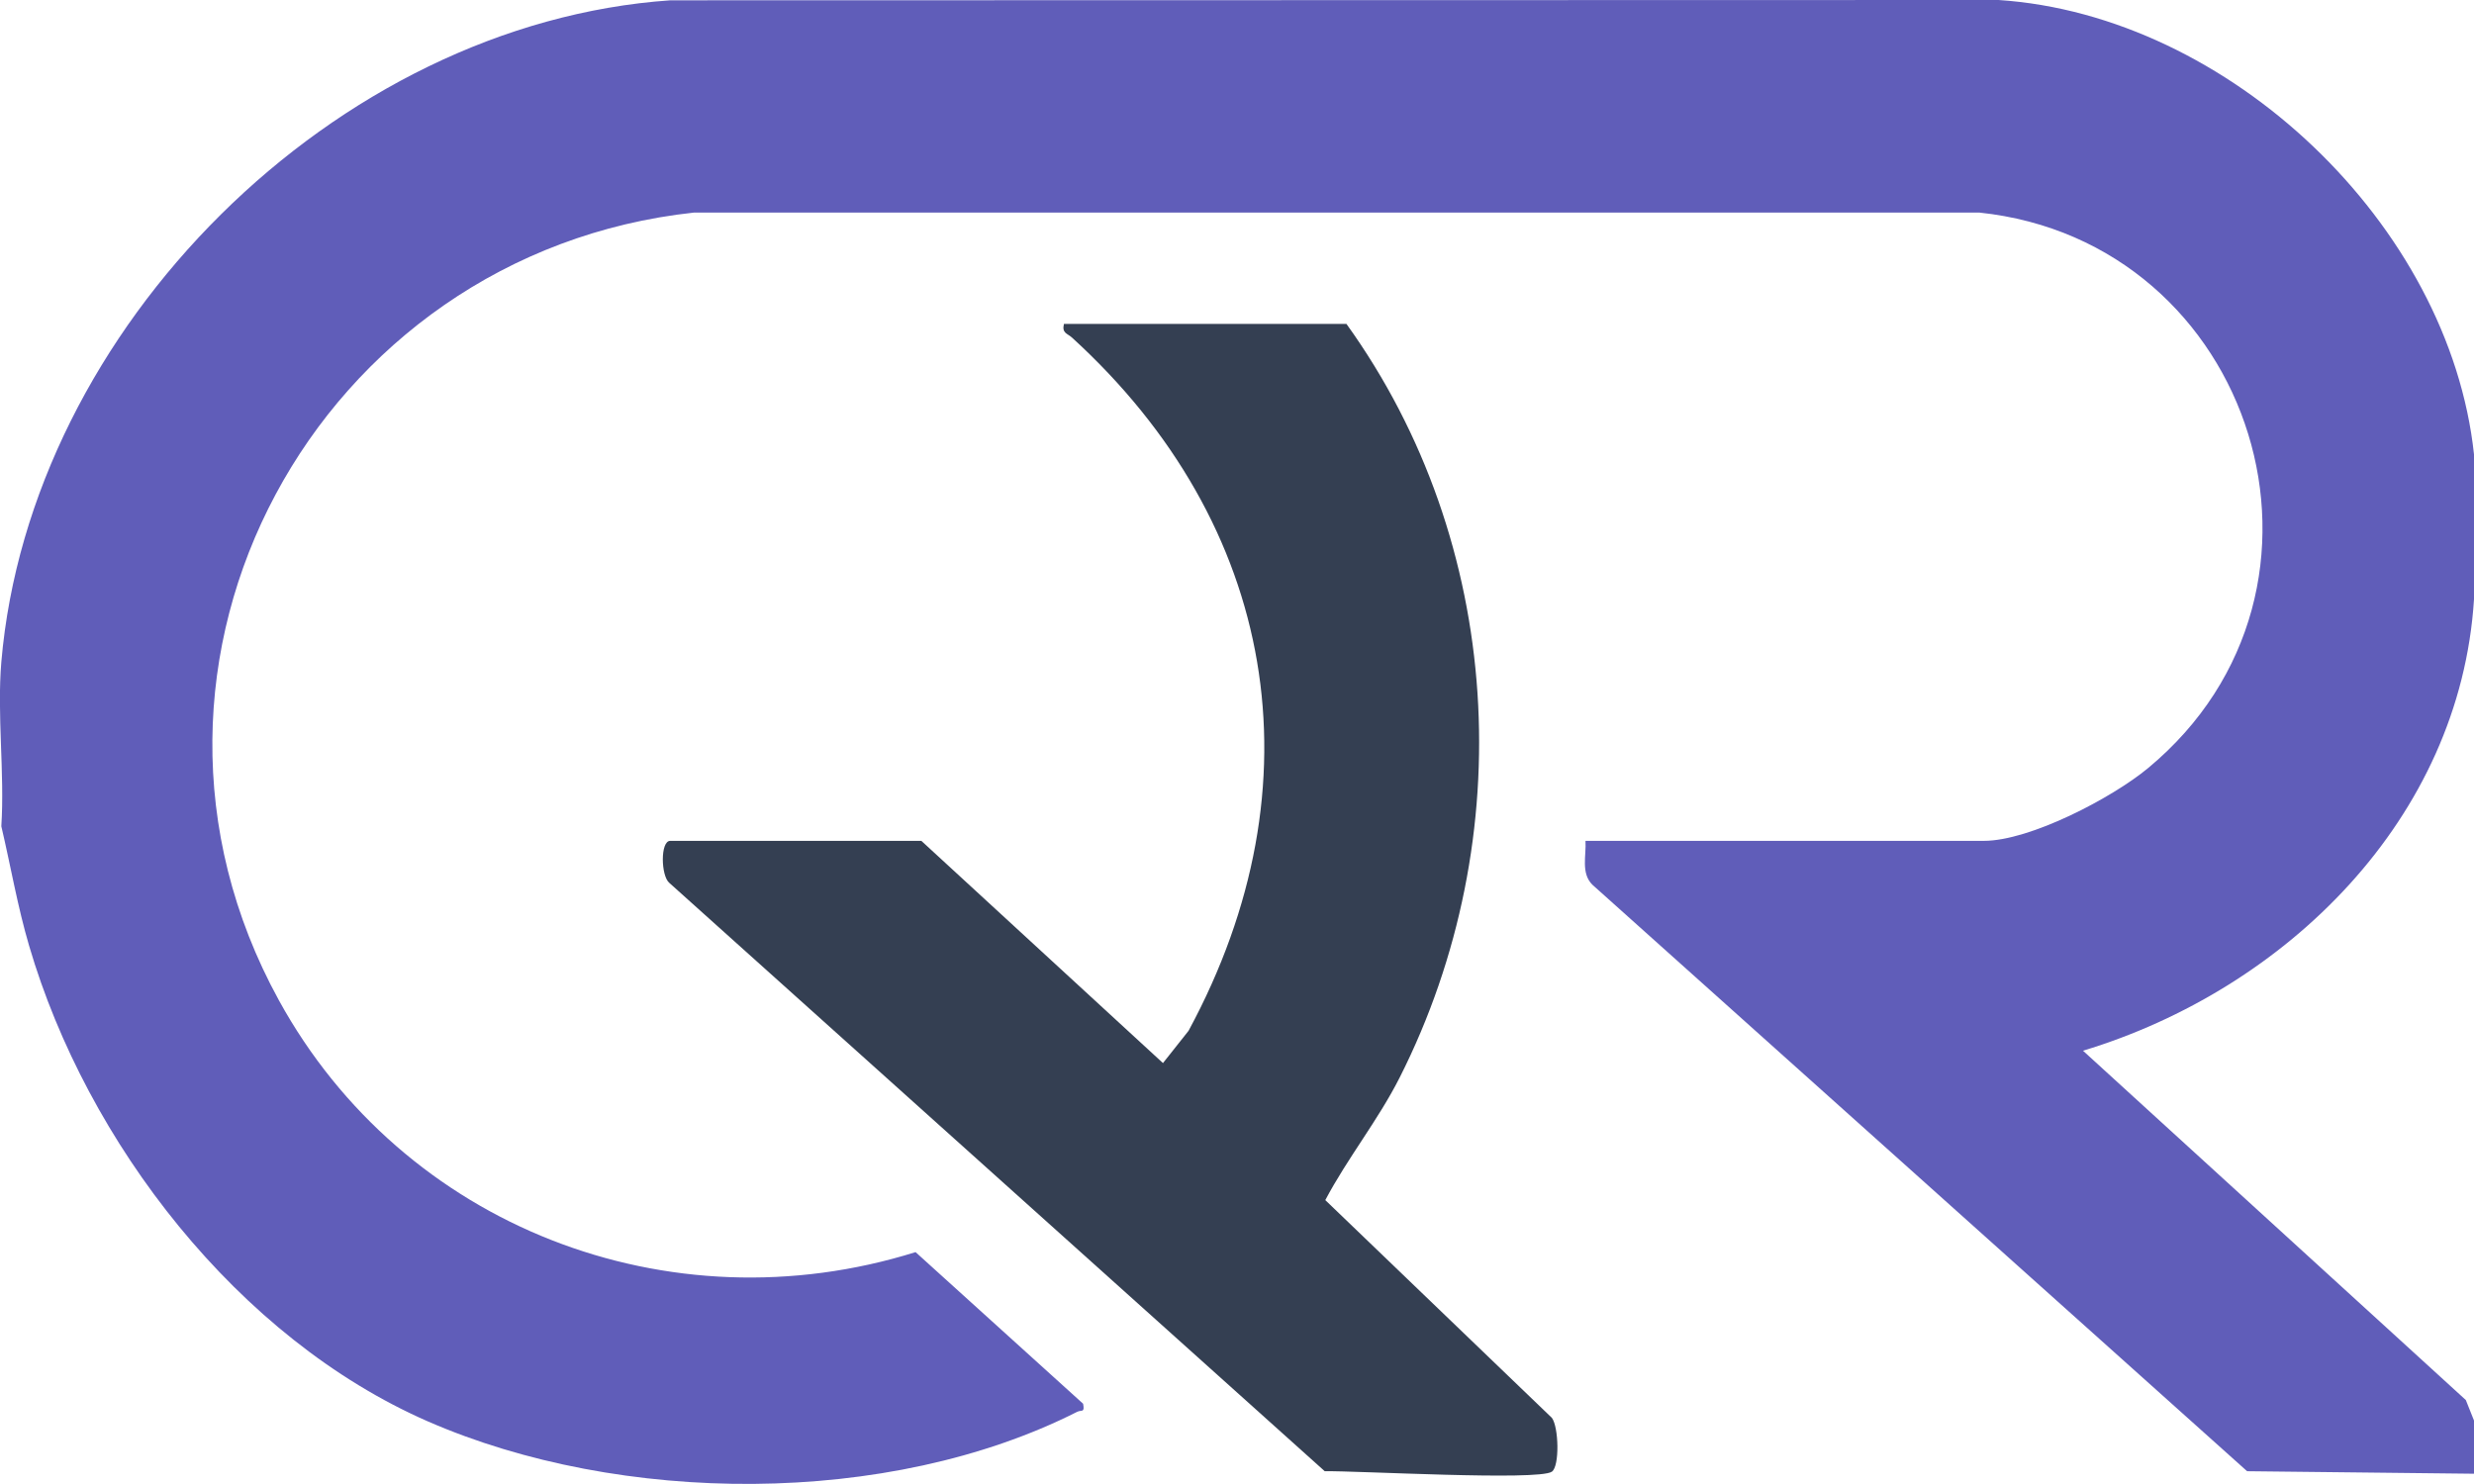
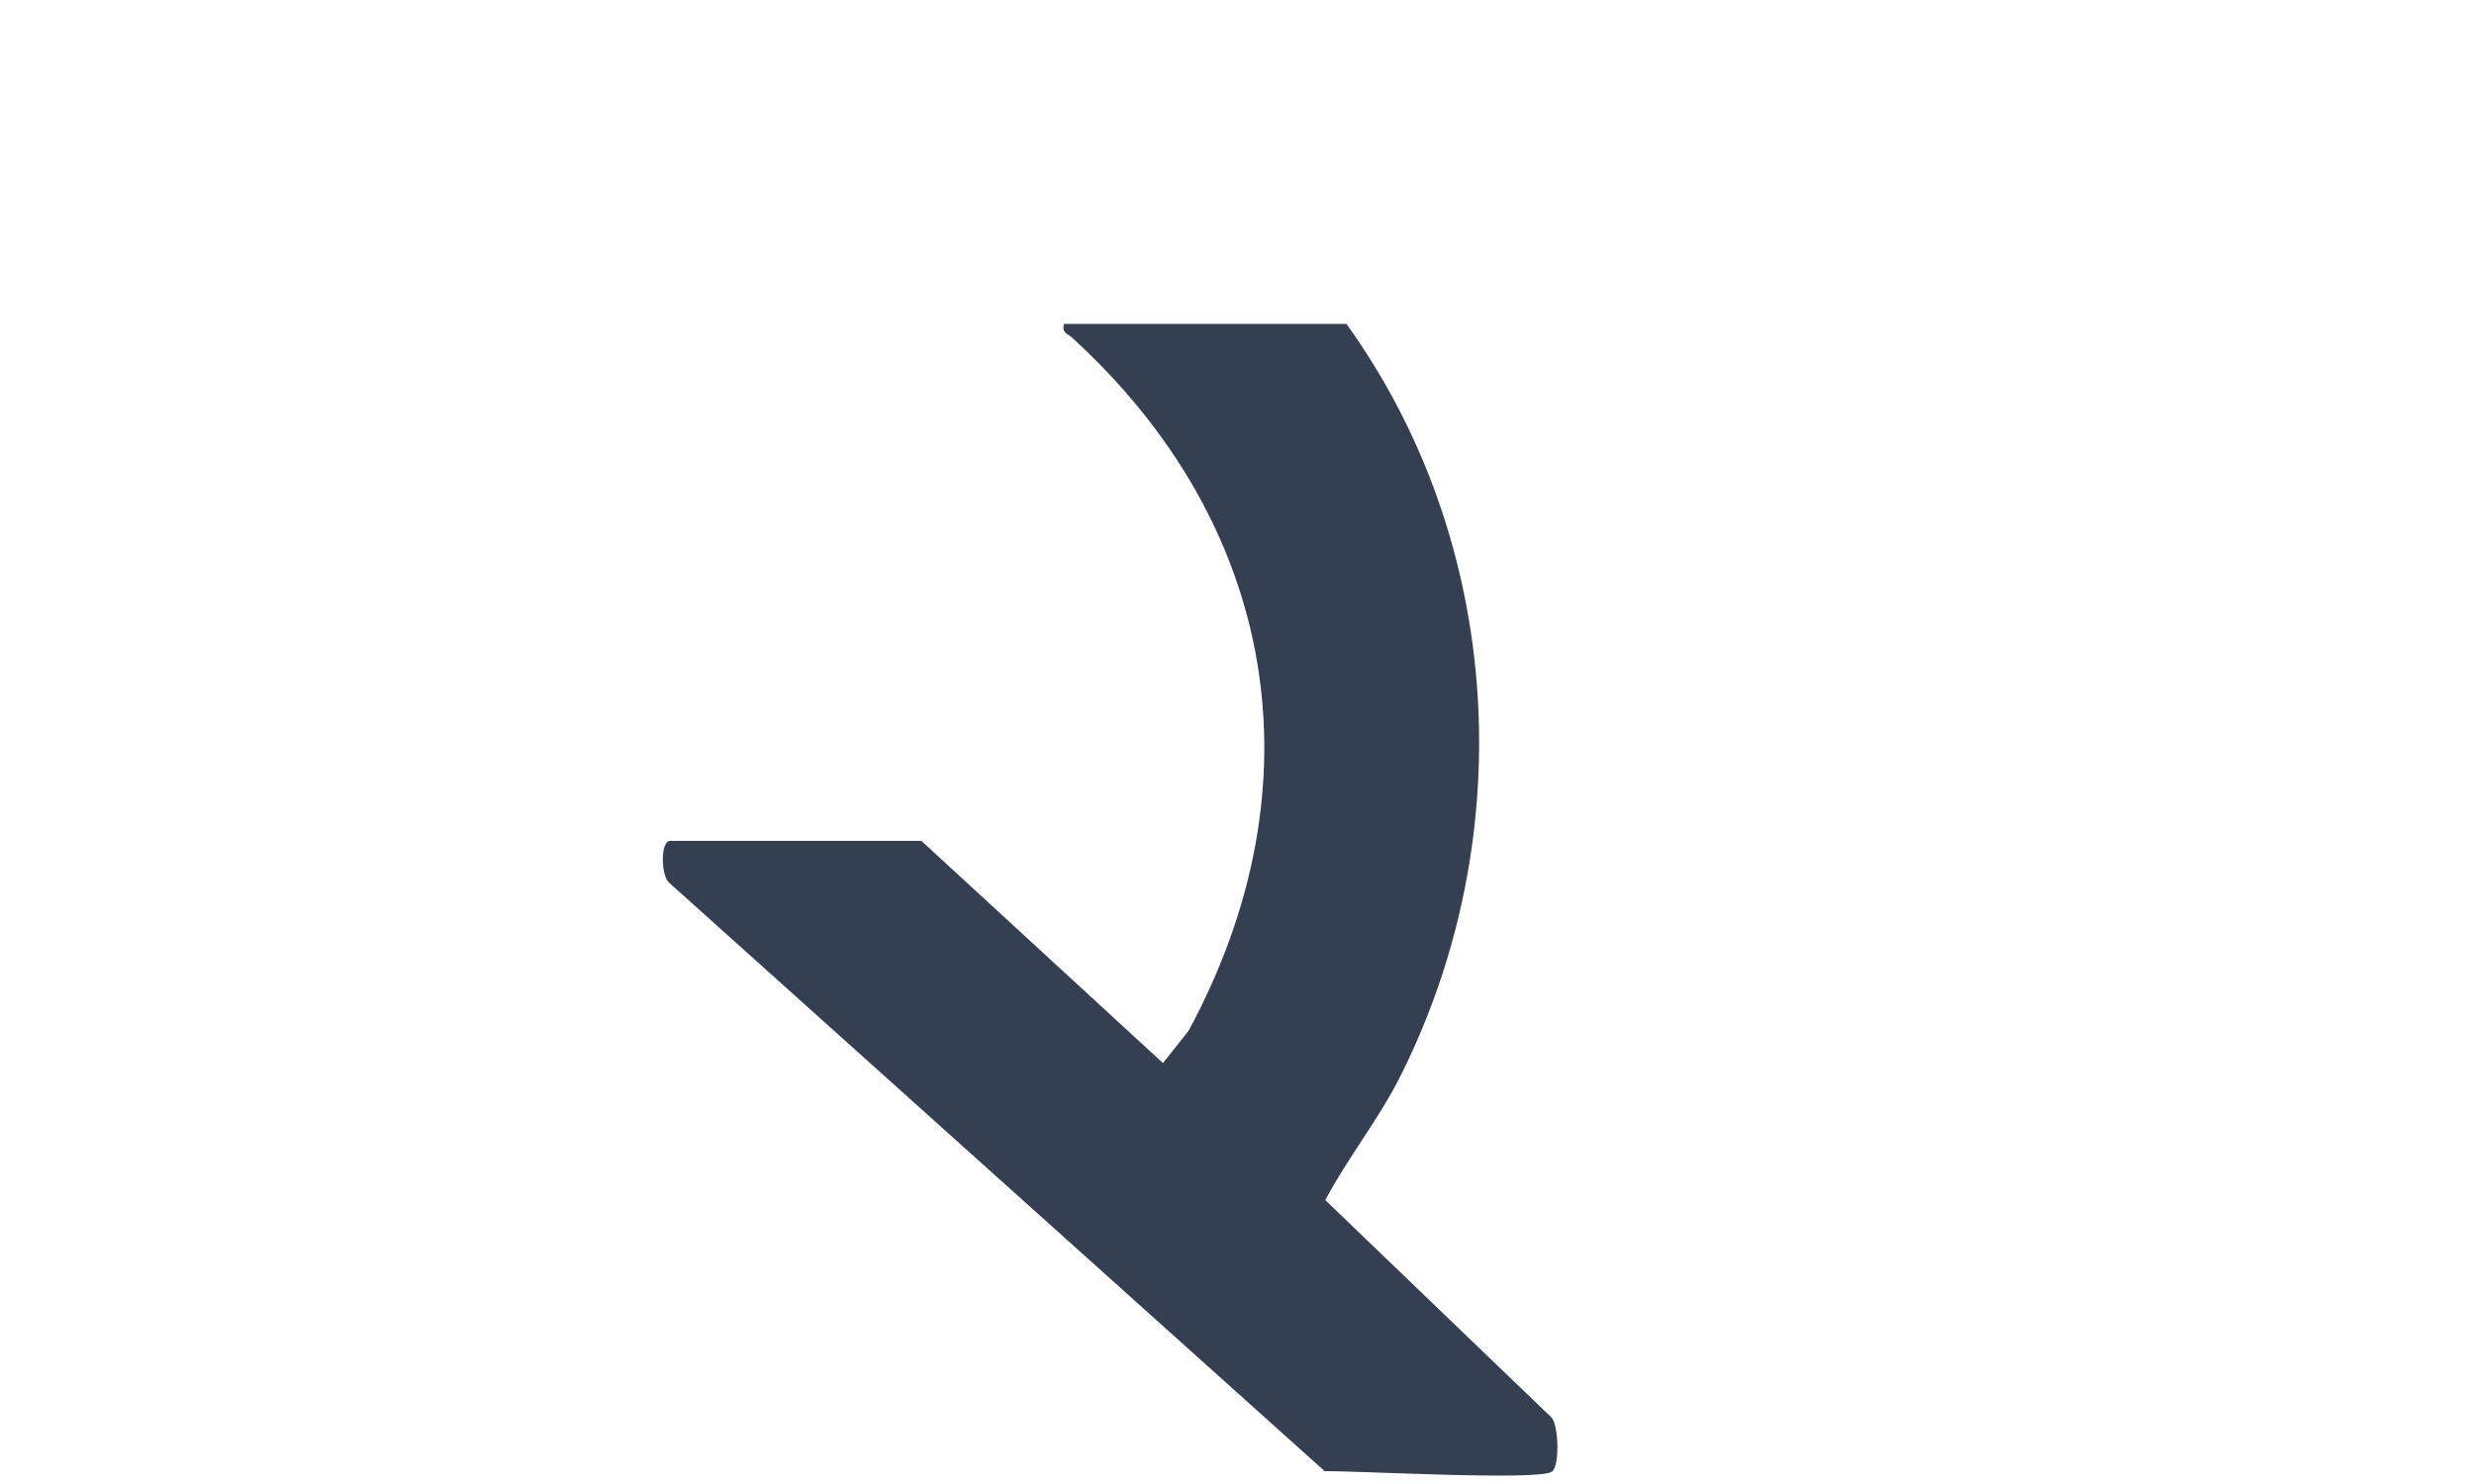
<svg xmlns="http://www.w3.org/2000/svg" width="65px" height="39px" viewBox="0 0 65 39" version="1.1">
  <g id="surface1">
-     <path style=" stroke:none;fill-rule:nonzero;fill:rgb(37.647%,36.471%,72.549%);fill-opacity:1;" d="M 65 11.941 L 65 15.75 C 64.633 21.52 60.07 25.996 54.727 27.613 L 64.785 36.793 L 65 37.332 L 65 38.73 L 59.039 38.664 L 41.836 23.25 C 41.531 22.945 41.68 22.484 41.656 22.098 L 52.121 22.098 C 53.336 22.098 55.492 20.969 56.434 20.188 C 62.121 15.477 59.246 6.344 52 5.586 L 18.238 5.586 C 8.344 6.648 2.441 17.383 7.328 26.289 C 10.594 32.234 17.57 34.934 24.055 32.906 L 28.457 36.891 C 28.504 37.141 28.418 37.043 28.297 37.105 C 23.336 39.613 16.293 39.559 11.242 37.355 C 6.25 35.172 2.285 30.035 0.766 24.859 C 0.461 23.824 0.281 22.762 0.035 21.715 C 0.125 20.316 -0.082 18.781 0.035 17.398 C 0.785 8.617 8.805 0.617 17.613 0.008 L 52.508 0 C 58.559 0.398 64.352 5.898 65 11.941 Z M 65 11.941 " />
    <path style=" stroke:none;fill-rule:nonzero;fill:rgb(20.392%,24.706%,32.157%);fill-opacity:1;" d="M 35.375 8.512 C 39.508 14.258 39.957 22.016 36.773 28.32 C 36.203 29.445 35.406 30.43 34.82 31.539 L 40.773 37.262 C 40.953 37.504 40.98 38.531 40.773 38.676 C 40.418 38.922 35.625 38.648 34.805 38.664 L 17.586 23.203 C 17.363 23.02 17.344 22.098 17.609 22.098 L 24.207 22.098 L 30.555 27.938 L 31.227 27.09 C 34.73 20.609 33.547 13.781 28.164 8.871 C 28.039 8.758 27.895 8.758 27.953 8.512 Z M 35.375 8.512 " />
  </g>
</svg>